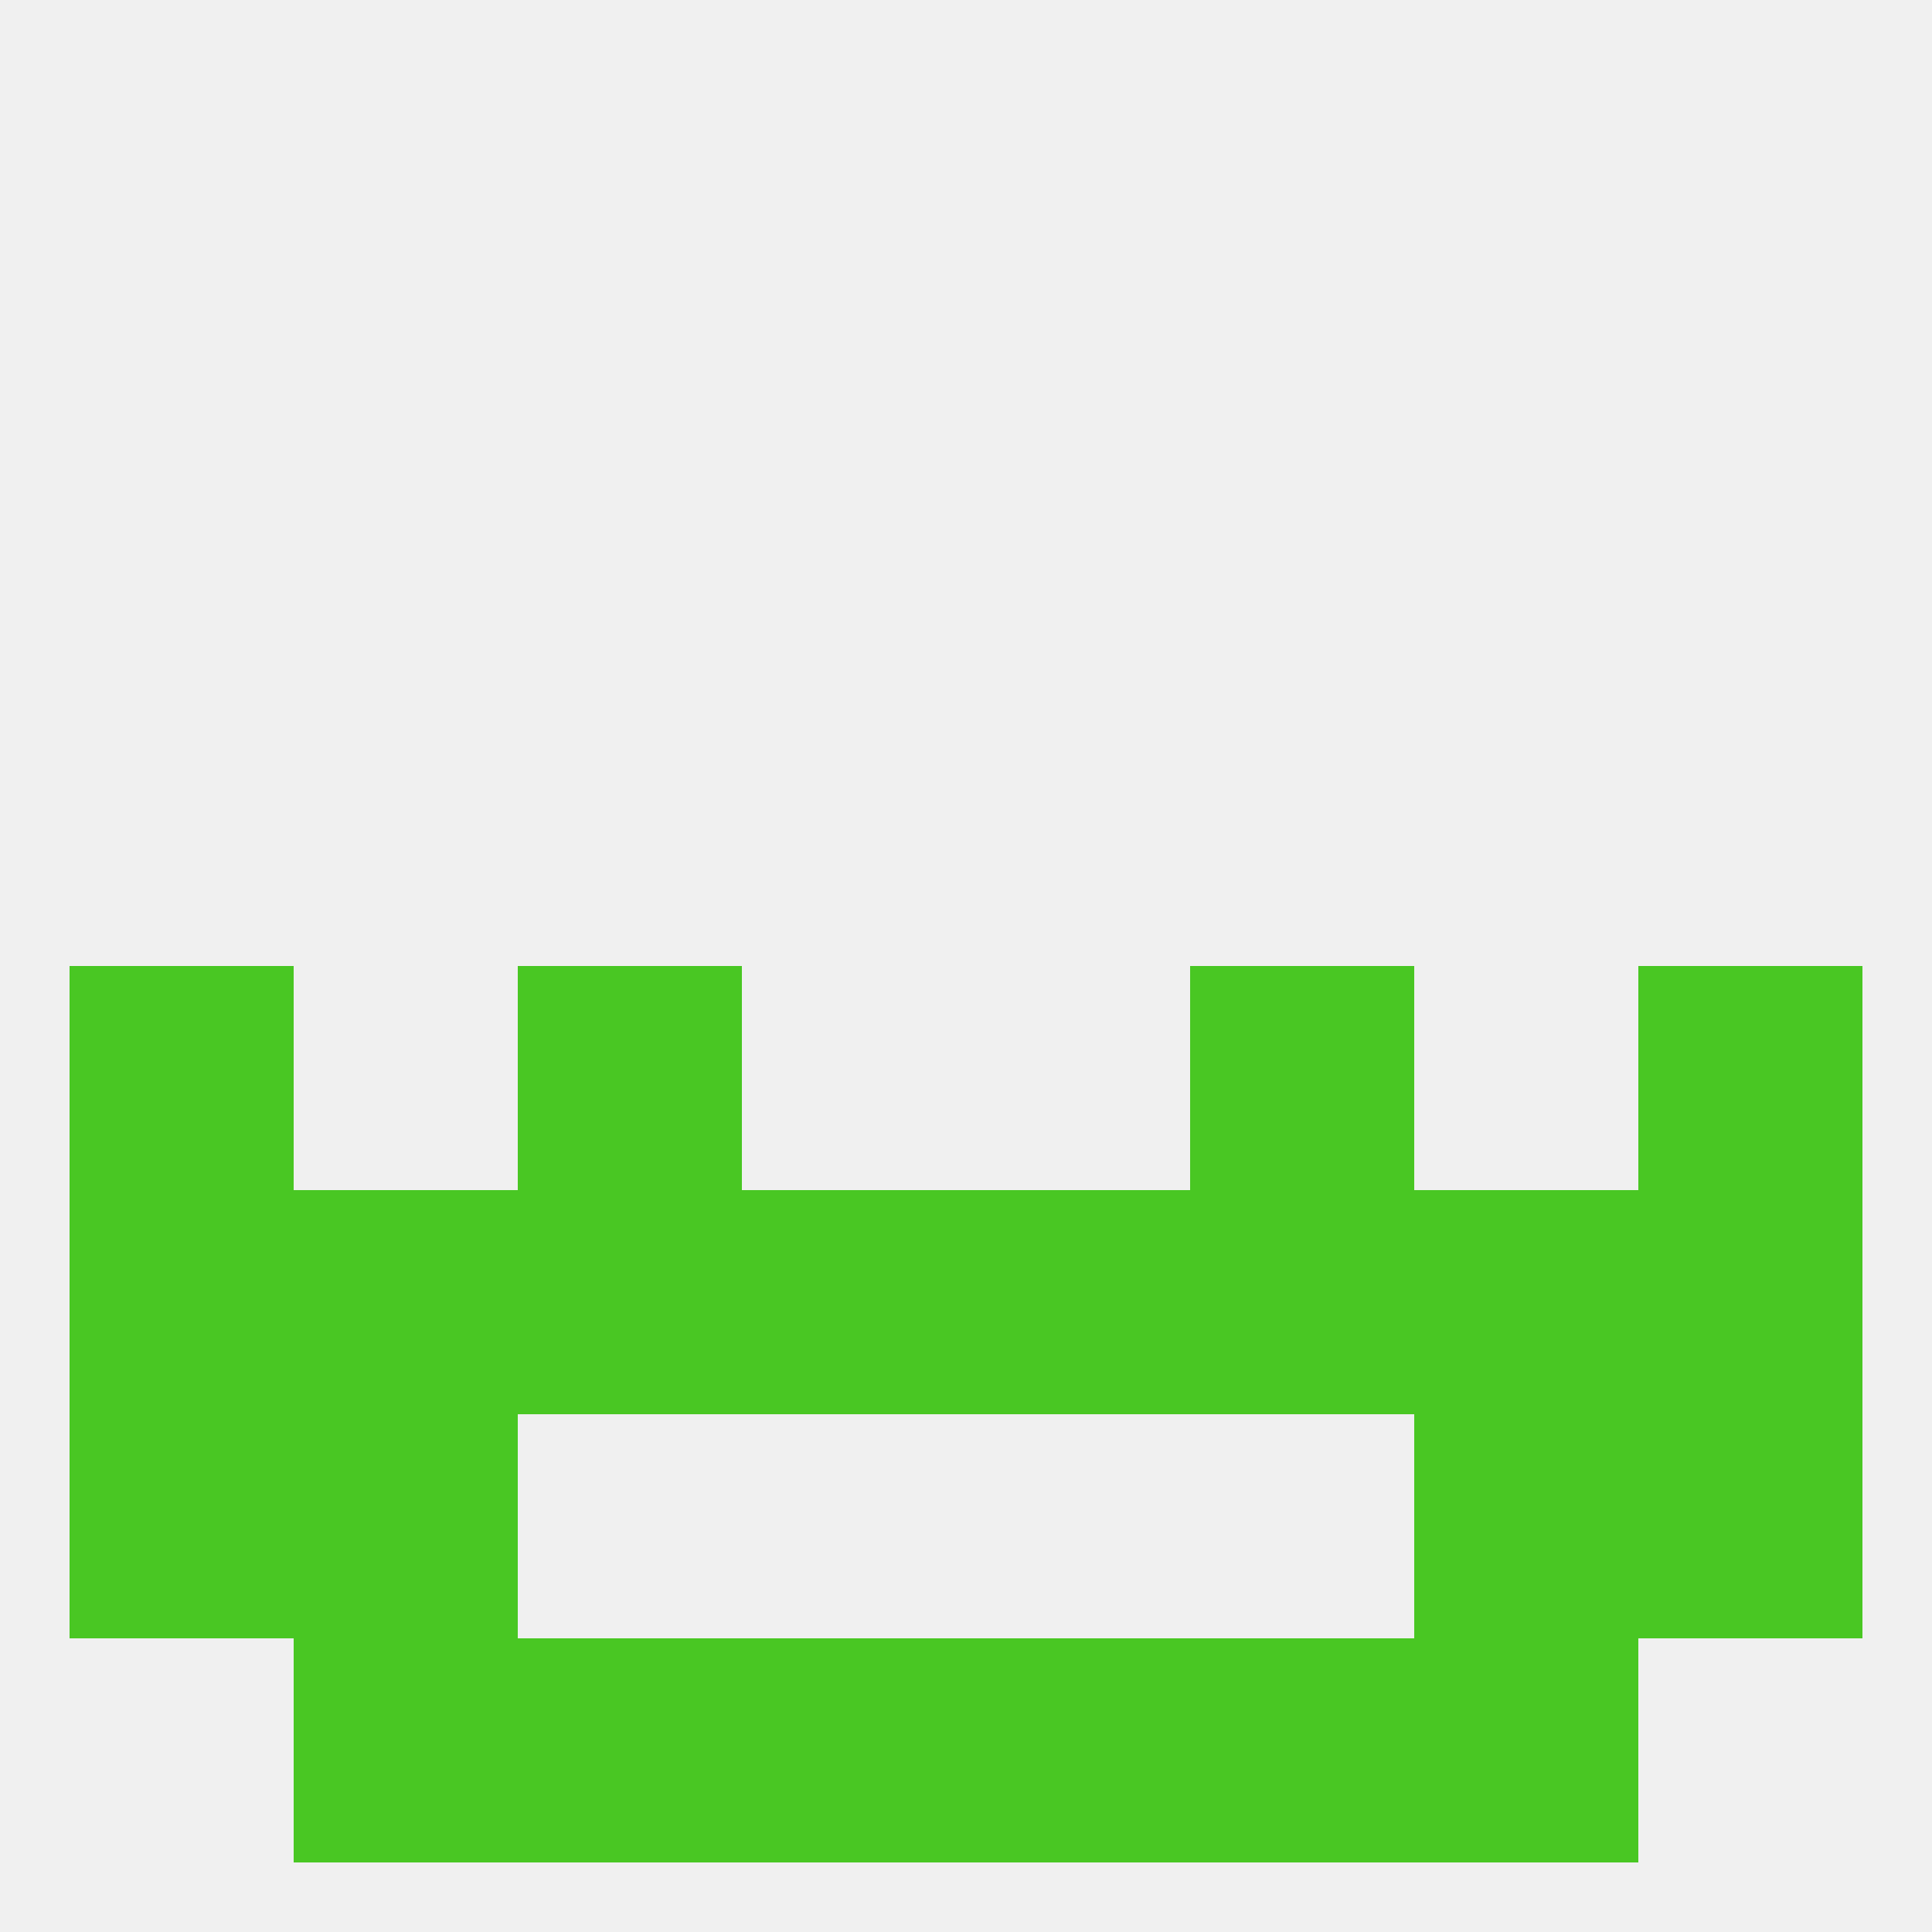
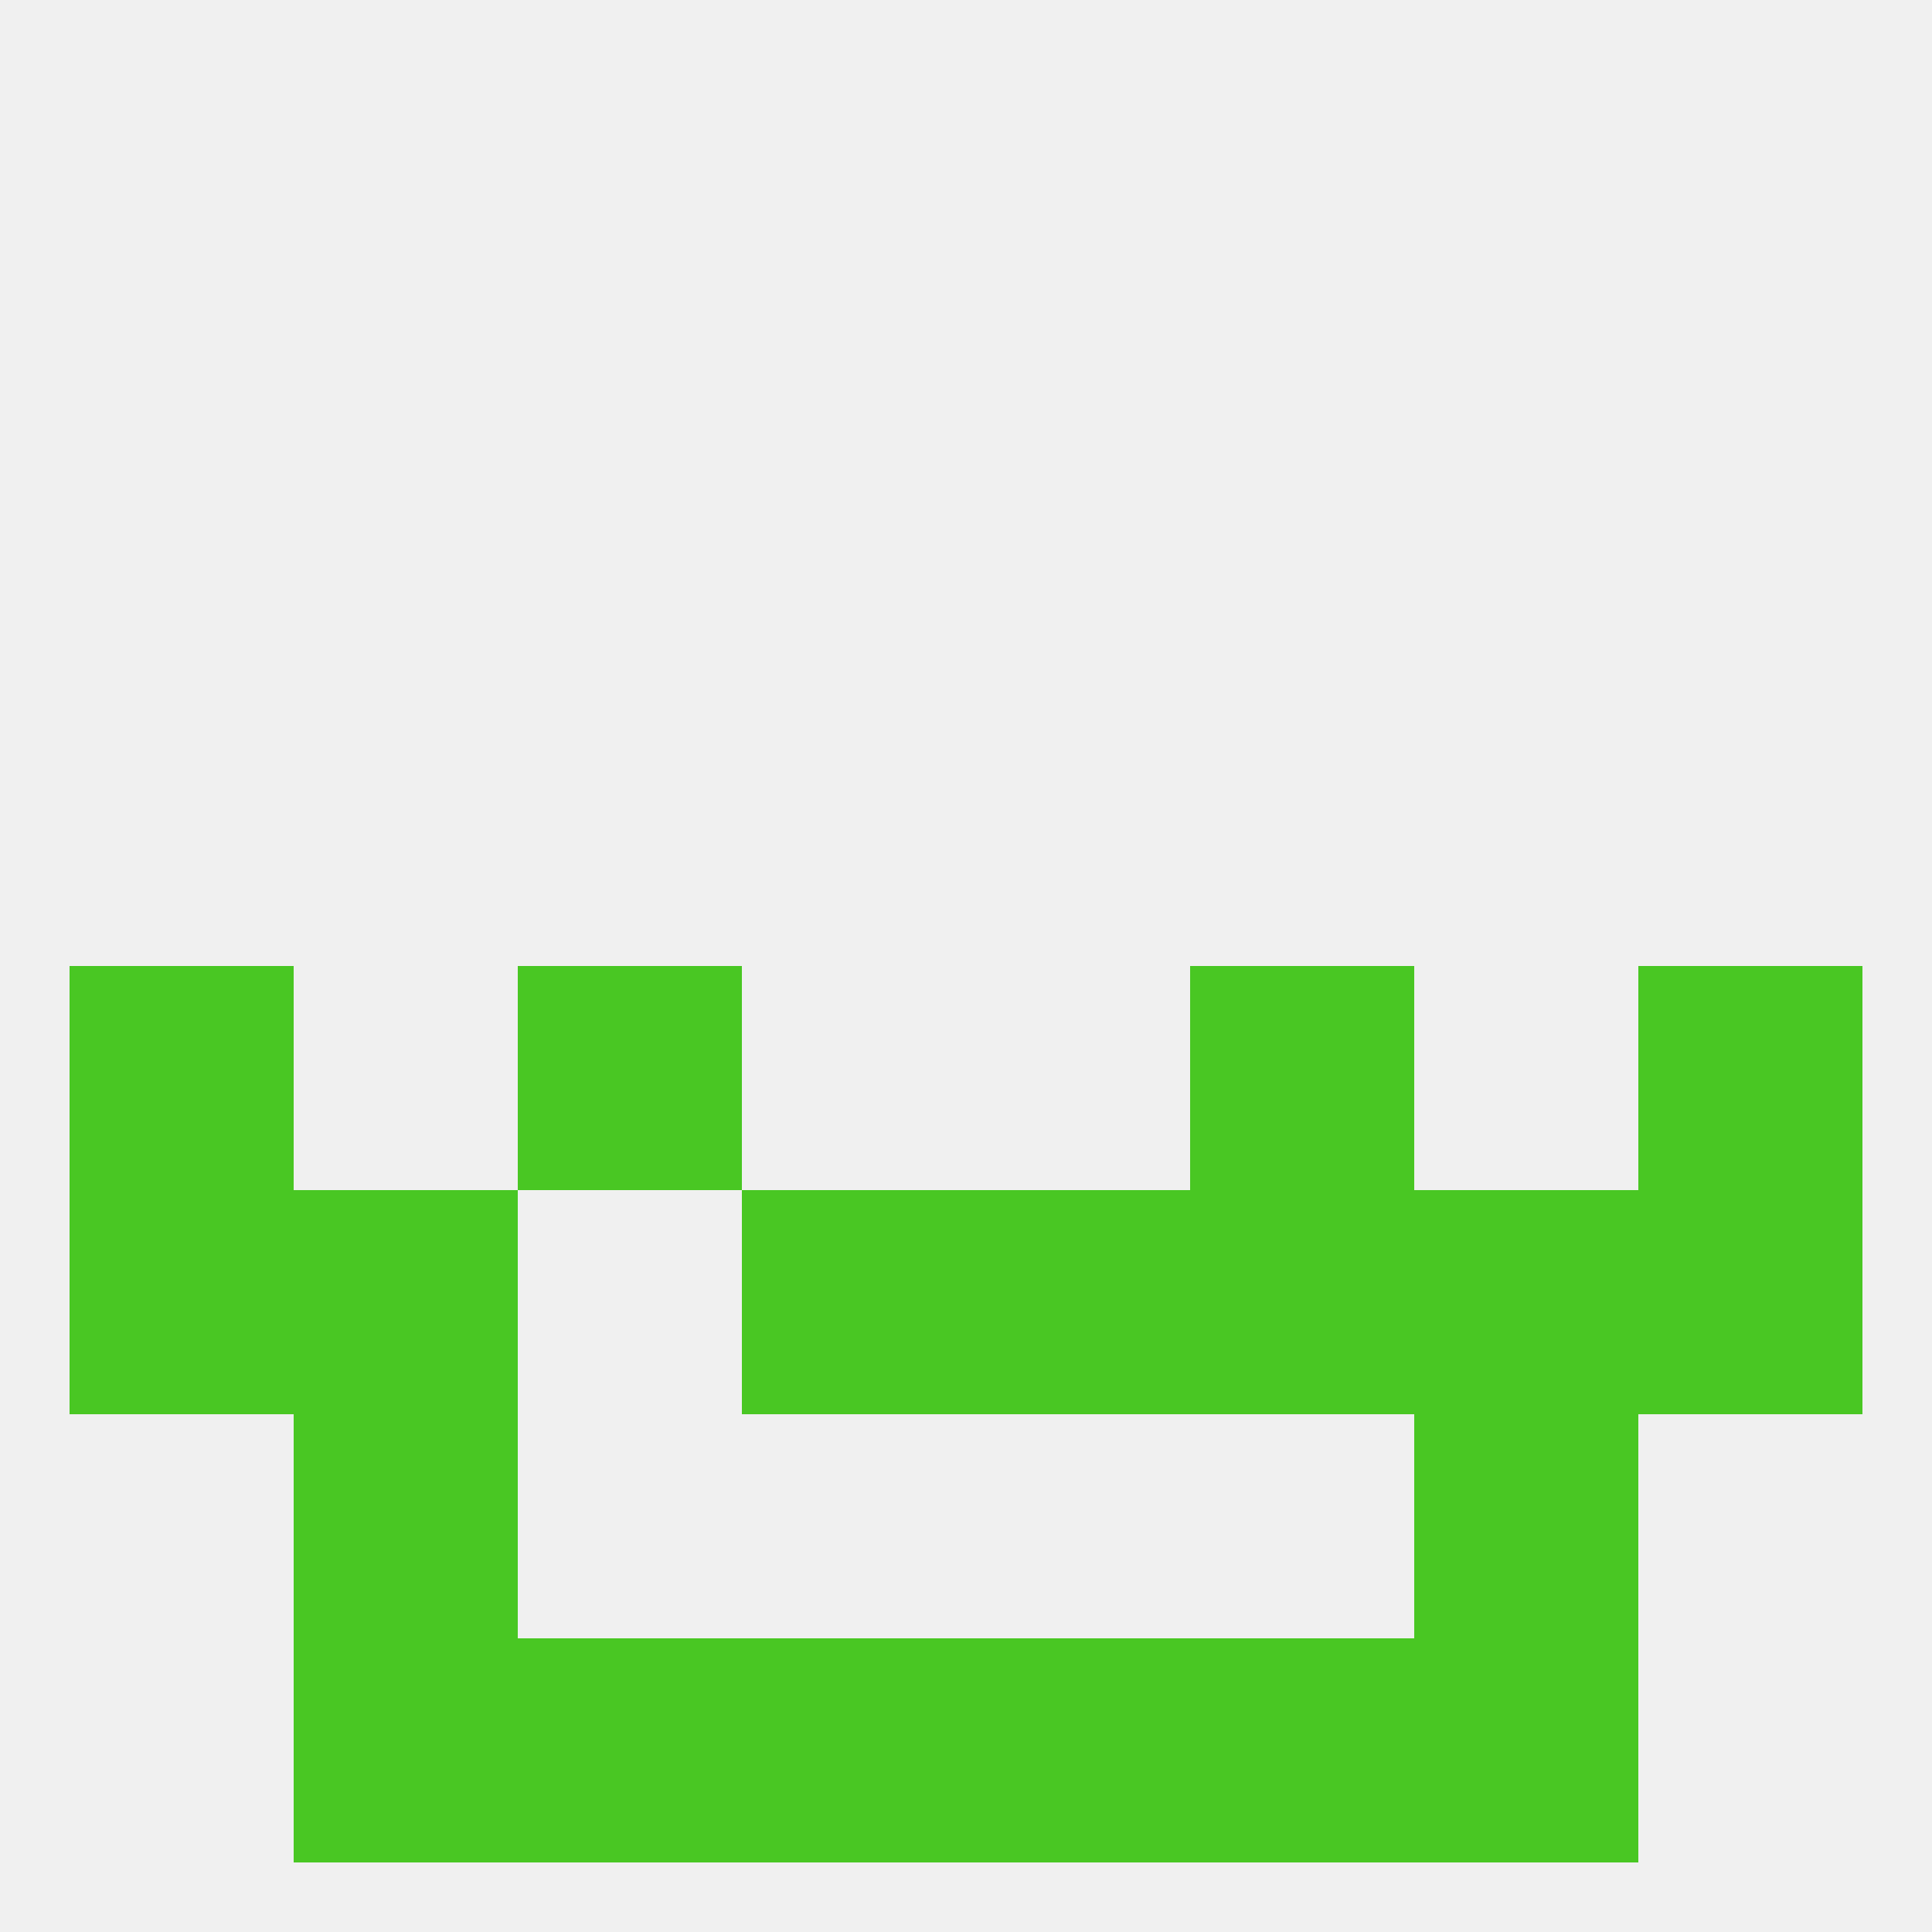
<svg xmlns="http://www.w3.org/2000/svg" version="1.1" baseprofile="full" width="250" height="250" viewBox="0 0 250 250">
  <rect width="100%" height="100%" fill="rgba(240,240,240,255)" />
  <rect x="212" y="125" width="29" height="29" fill="rgba(73,199,35,255)" />
  <rect x="67" y="125" width="29" height="29" fill="rgba(73,199,35,255)" />
  <rect x="154" y="125" width="29" height="29" fill="rgba(73,199,35,255)" />
  <rect x="9" y="125" width="29" height="29" fill="rgba(73,199,35,255)" />
  <rect x="154" y="154" width="29" height="29" fill="rgba(73,199,35,255)" />
  <rect x="38" y="154" width="29" height="29" fill="rgba(73,199,35,255)" />
  <rect x="183" y="154" width="29" height="29" fill="rgba(73,199,35,255)" />
  <rect x="96" y="154" width="29" height="29" fill="rgba(73,199,35,255)" />
  <rect x="212" y="154" width="29" height="29" fill="rgba(73,199,35,255)" />
-   <rect x="67" y="154" width="29" height="29" fill="rgba(73,199,35,255)" />
  <rect x="125" y="154" width="29" height="29" fill="rgba(73,199,35,255)" />
  <rect x="9" y="154" width="29" height="29" fill="rgba(73,199,35,255)" />
-   <rect x="9" y="183" width="29" height="29" fill="rgba(73,199,35,255)" />
-   <rect x="212" y="183" width="29" height="29" fill="rgba(73,199,35,255)" />
  <rect x="38" y="183" width="29" height="29" fill="rgba(73,199,35,255)" />
  <rect x="183" y="183" width="29" height="29" fill="rgba(73,199,35,255)" />
  <rect x="96" y="212" width="29" height="29" fill="rgba(73,199,35,255)" />
  <rect x="125" y="212" width="29" height="29" fill="rgba(73,199,35,255)" />
  <rect x="67" y="212" width="29" height="29" fill="rgba(73,199,35,255)" />
  <rect x="154" y="212" width="29" height="29" fill="rgba(73,199,35,255)" />
  <rect x="38" y="212" width="29" height="29" fill="rgba(73,199,35,255)" />
  <rect x="183" y="212" width="29" height="29" fill="rgba(73,199,35,255)" />
</svg>